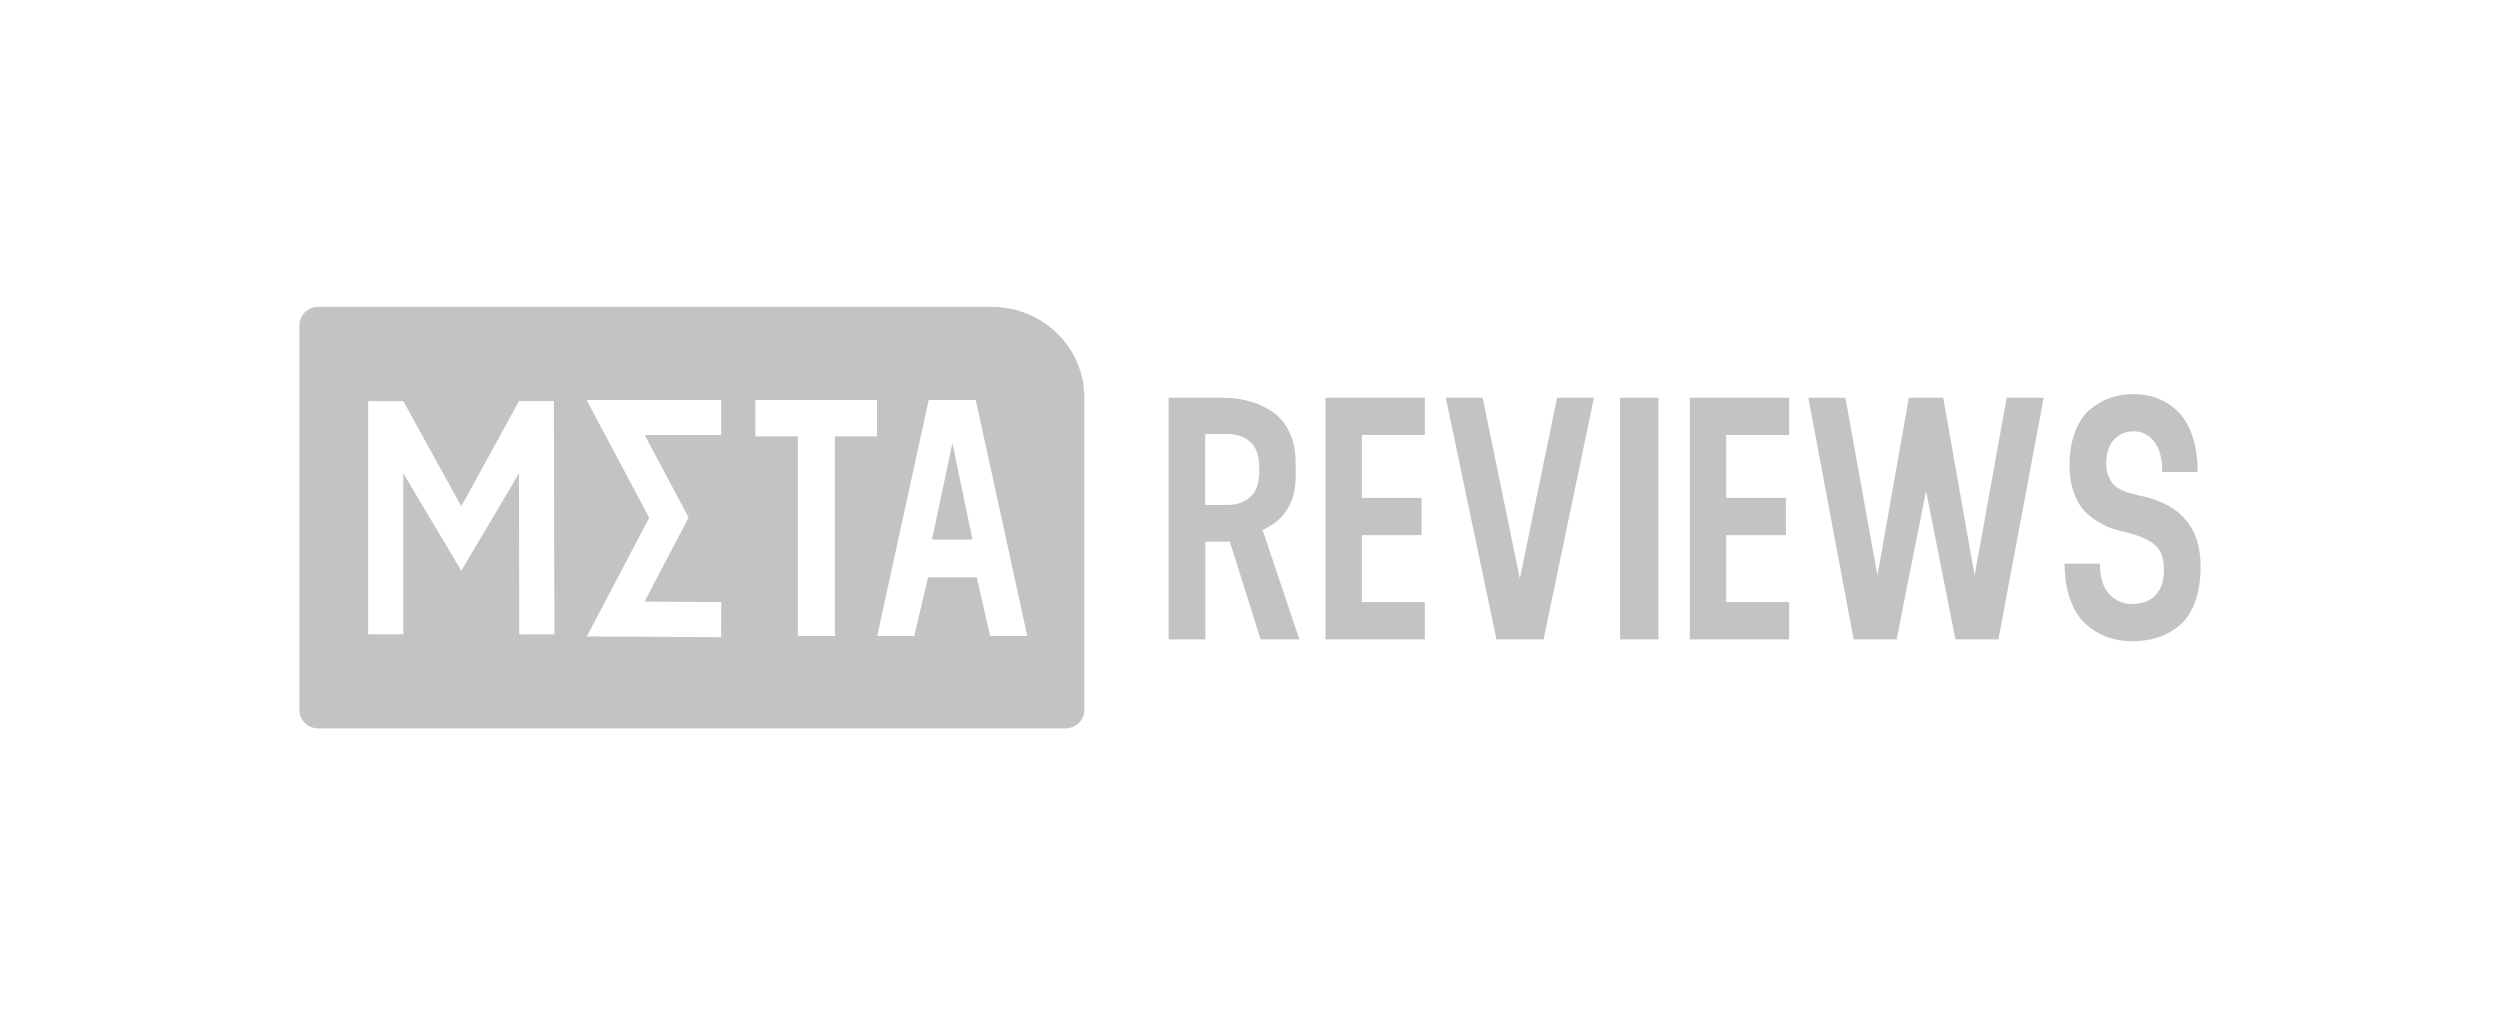
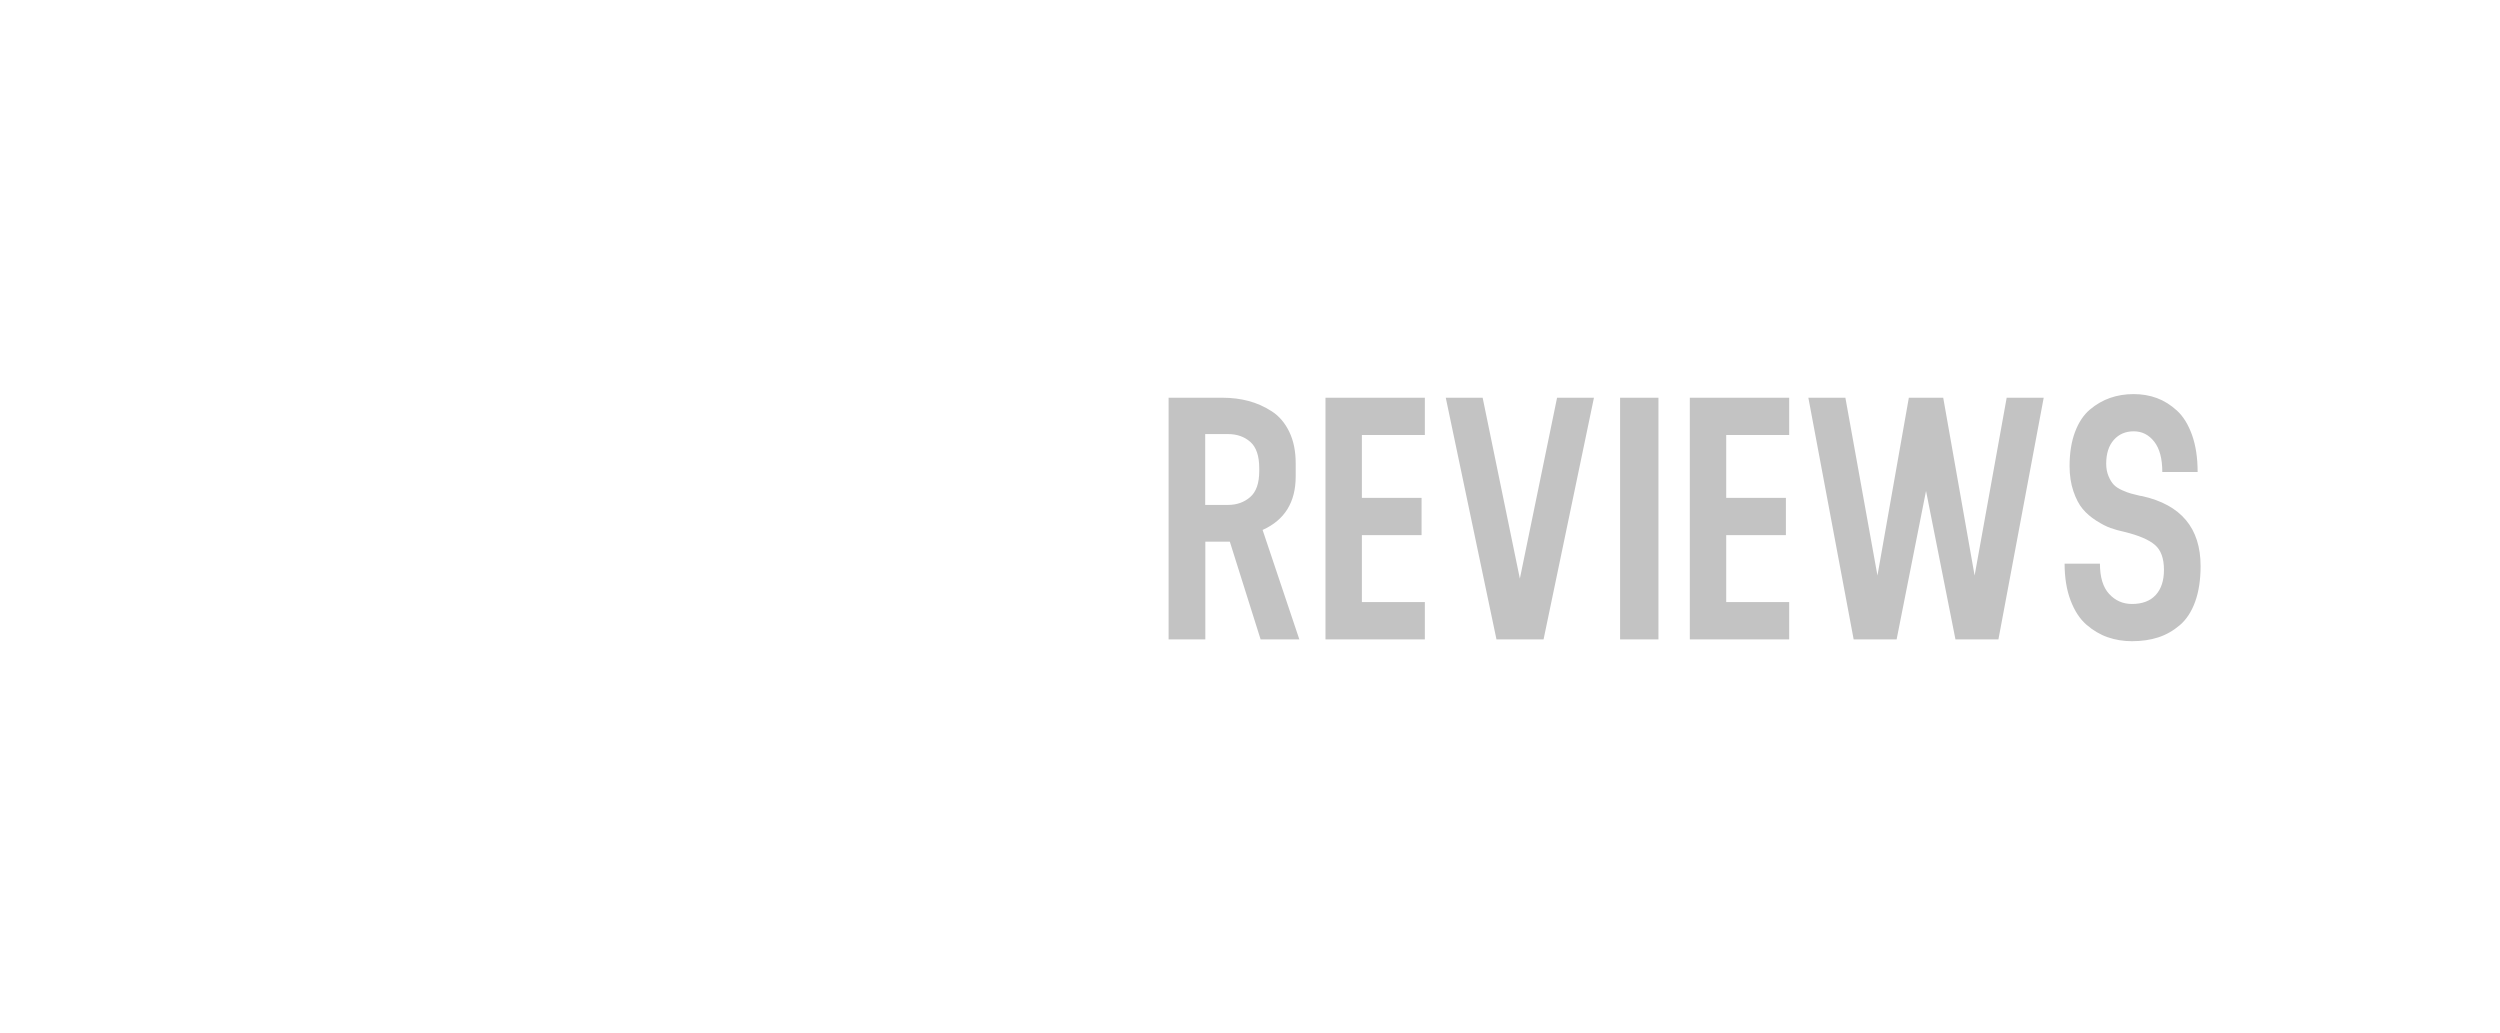
<svg xmlns="http://www.w3.org/2000/svg" width="334" height="138" viewBox="0 0 334 138" fill="none">
-   <path fill-rule="evenodd" clip-rule="evenodd" d="M40 94.86C40 96.216 41.127 97.315 42.517 97.315H142.346C143.736 97.315 144.863 96.216 144.863 94.86V53.081C144.863 46.409 139.319 41 132.479 41H42.517C41.127 41 40 42.099 40 43.455V94.86ZM96.354 53.436H78.365L86.733 69.165L78.399 85.028L96.341 85.126L96.366 80.433L86.106 80.377L92.004 69.15L86.14 58.129H96.354V53.436ZM117.169 53.436V58.302H111.544V84.973H106.589V58.302H100.919V53.436H117.169ZM124.516 72.088H129.919L127.24 59.202L124.516 72.088ZM132.284 84.973L130.499 77.134H123.981L122.15 84.973H117.195L124.07 53.436H130.365L137.24 84.973H132.284ZM61.627 67.648L69.334 53.587L73.998 53.579L74.066 84.743L69.373 84.753L69.334 63.238L61.629 76.248L53.881 63.238V84.748H49.188V53.587H53.881L61.627 67.648Z" fill="#C3C3C3" />
  <path fill-rule="evenodd" clip-rule="evenodd" d="M156.124 53.137H163.332C164.57 53.137 165.735 53.283 166.825 53.575C167.916 53.867 168.948 54.328 169.921 54.959C170.894 55.589 171.668 56.496 172.243 57.68C172.817 58.863 173.105 60.27 173.105 61.9V63.652C173.105 67.096 171.631 69.479 168.683 70.801L173.591 85.421H168.417L164.305 72.369H161.033V85.421H156.124V53.137ZM168.235 62.935V62.562C168.235 60.914 167.839 59.74 167.046 59.041C166.254 58.341 165.256 57.992 164.052 57.992H161.015V67.458H164.052C165.226 67.458 166.217 67.109 167.024 66.409C167.831 65.71 168.235 64.552 168.235 62.935ZM190.36 58.118H181.948V66.512H189.922V71.493H181.948V80.44H190.36V85.421H177.085V53.137H190.36V58.118ZM208.024 53.137H212.951L206.22 85.421H199.929L193.155 53.137H198.082L203.053 77.304L208.024 53.137ZM216.444 85.421V53.137H221.568V85.421H216.444ZM239.035 58.118H230.623V66.512H238.597V71.493H230.623V80.44H239.035V85.421H225.76V53.137H239.035V58.118ZM268.092 53.137H273.038L266.989 85.421H261.249L257.318 65.589L253.388 85.421H247.648L241.597 53.137H246.543L250.827 76.889L255.021 53.137H259.614L263.808 76.889L268.092 53.137ZM275.832 75.304H280.551C280.551 77.115 280.963 78.466 281.786 79.356C282.608 80.246 283.623 80.691 284.827 80.691C286.21 80.691 287.268 80.292 288.002 79.494C288.736 78.696 289.105 77.576 289.105 76.133C289.105 74.598 288.701 73.485 287.892 72.795C287.084 72.104 285.738 71.529 283.858 71.068C283.151 70.915 282.52 70.738 281.961 70.539C281.404 70.339 280.765 70.009 280.044 69.549C279.324 69.088 278.72 68.567 278.237 67.983C277.751 67.4 277.339 66.61 277.001 65.612C276.664 64.615 276.495 63.502 276.495 62.274C276.495 60.525 276.737 59.005 277.221 57.716C277.706 56.427 278.369 55.429 279.206 54.723C280.044 54.017 280.947 53.495 281.918 53.158C282.887 52.82 283.932 52.651 285.049 52.651C286.165 52.651 287.202 52.828 288.158 53.181C289.111 53.534 290.008 54.094 290.847 54.861C291.684 55.629 292.352 56.711 292.853 58.107C293.352 59.504 293.603 61.154 293.603 63.057H288.884C288.884 61.277 288.525 59.926 287.804 59.005C287.084 58.084 286.173 57.624 285.07 57.624C283.967 57.624 283.08 58.008 282.402 58.775C281.726 59.542 281.388 60.601 281.388 61.952C281.388 62.566 281.491 63.118 281.697 63.609C281.903 64.101 282.138 64.484 282.402 64.76C282.668 65.037 283.043 65.282 283.526 65.497C284.012 65.712 284.402 65.858 284.695 65.934C284.988 66.011 285.387 66.111 285.886 66.234C286.033 66.264 286.136 66.28 286.194 66.28C291.397 67.446 293.999 70.562 293.999 75.626C293.999 77.468 293.756 79.056 293.271 80.392C292.787 81.727 292.104 82.771 291.222 83.523C290.338 84.275 289.377 84.82 288.332 85.157C287.29 85.495 286.121 85.664 284.827 85.664C283.682 85.664 282.602 85.487 281.586 85.134C280.573 84.781 279.625 84.221 278.743 83.454C277.862 82.686 277.155 81.604 276.627 80.208C276.098 78.811 275.832 77.177 275.832 75.304Z" fill="#C3C3C3" />
</svg>